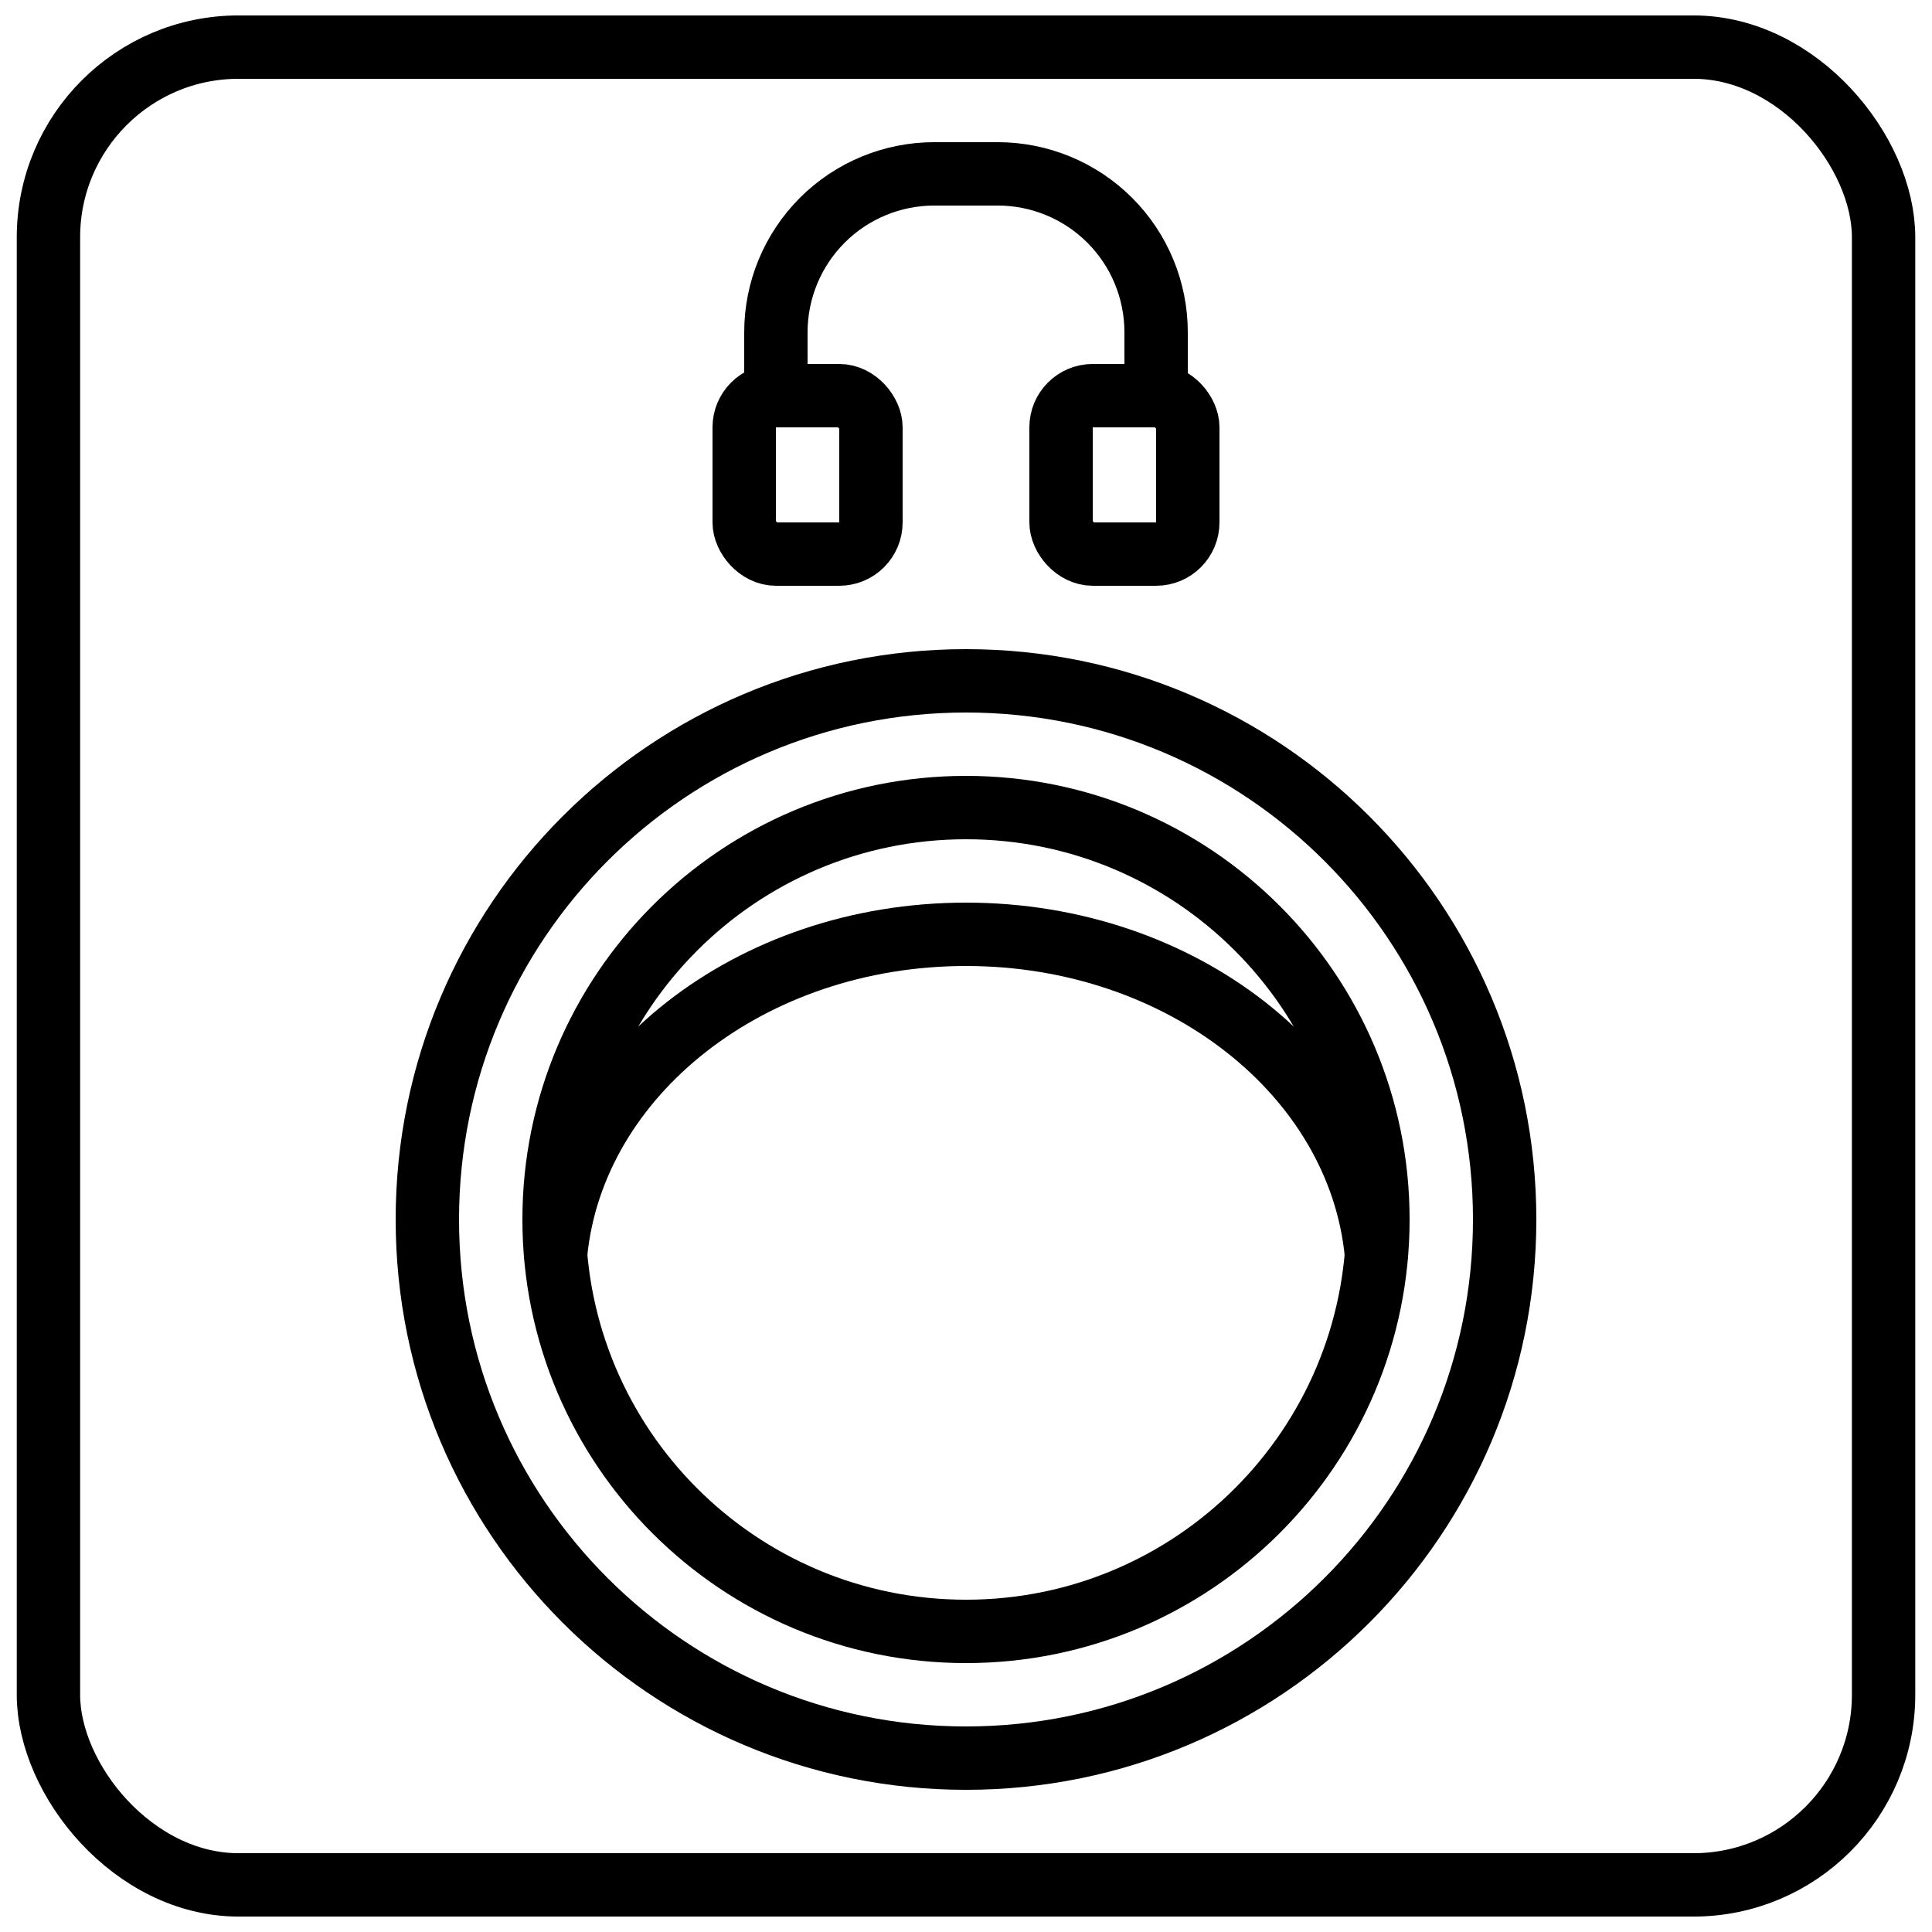
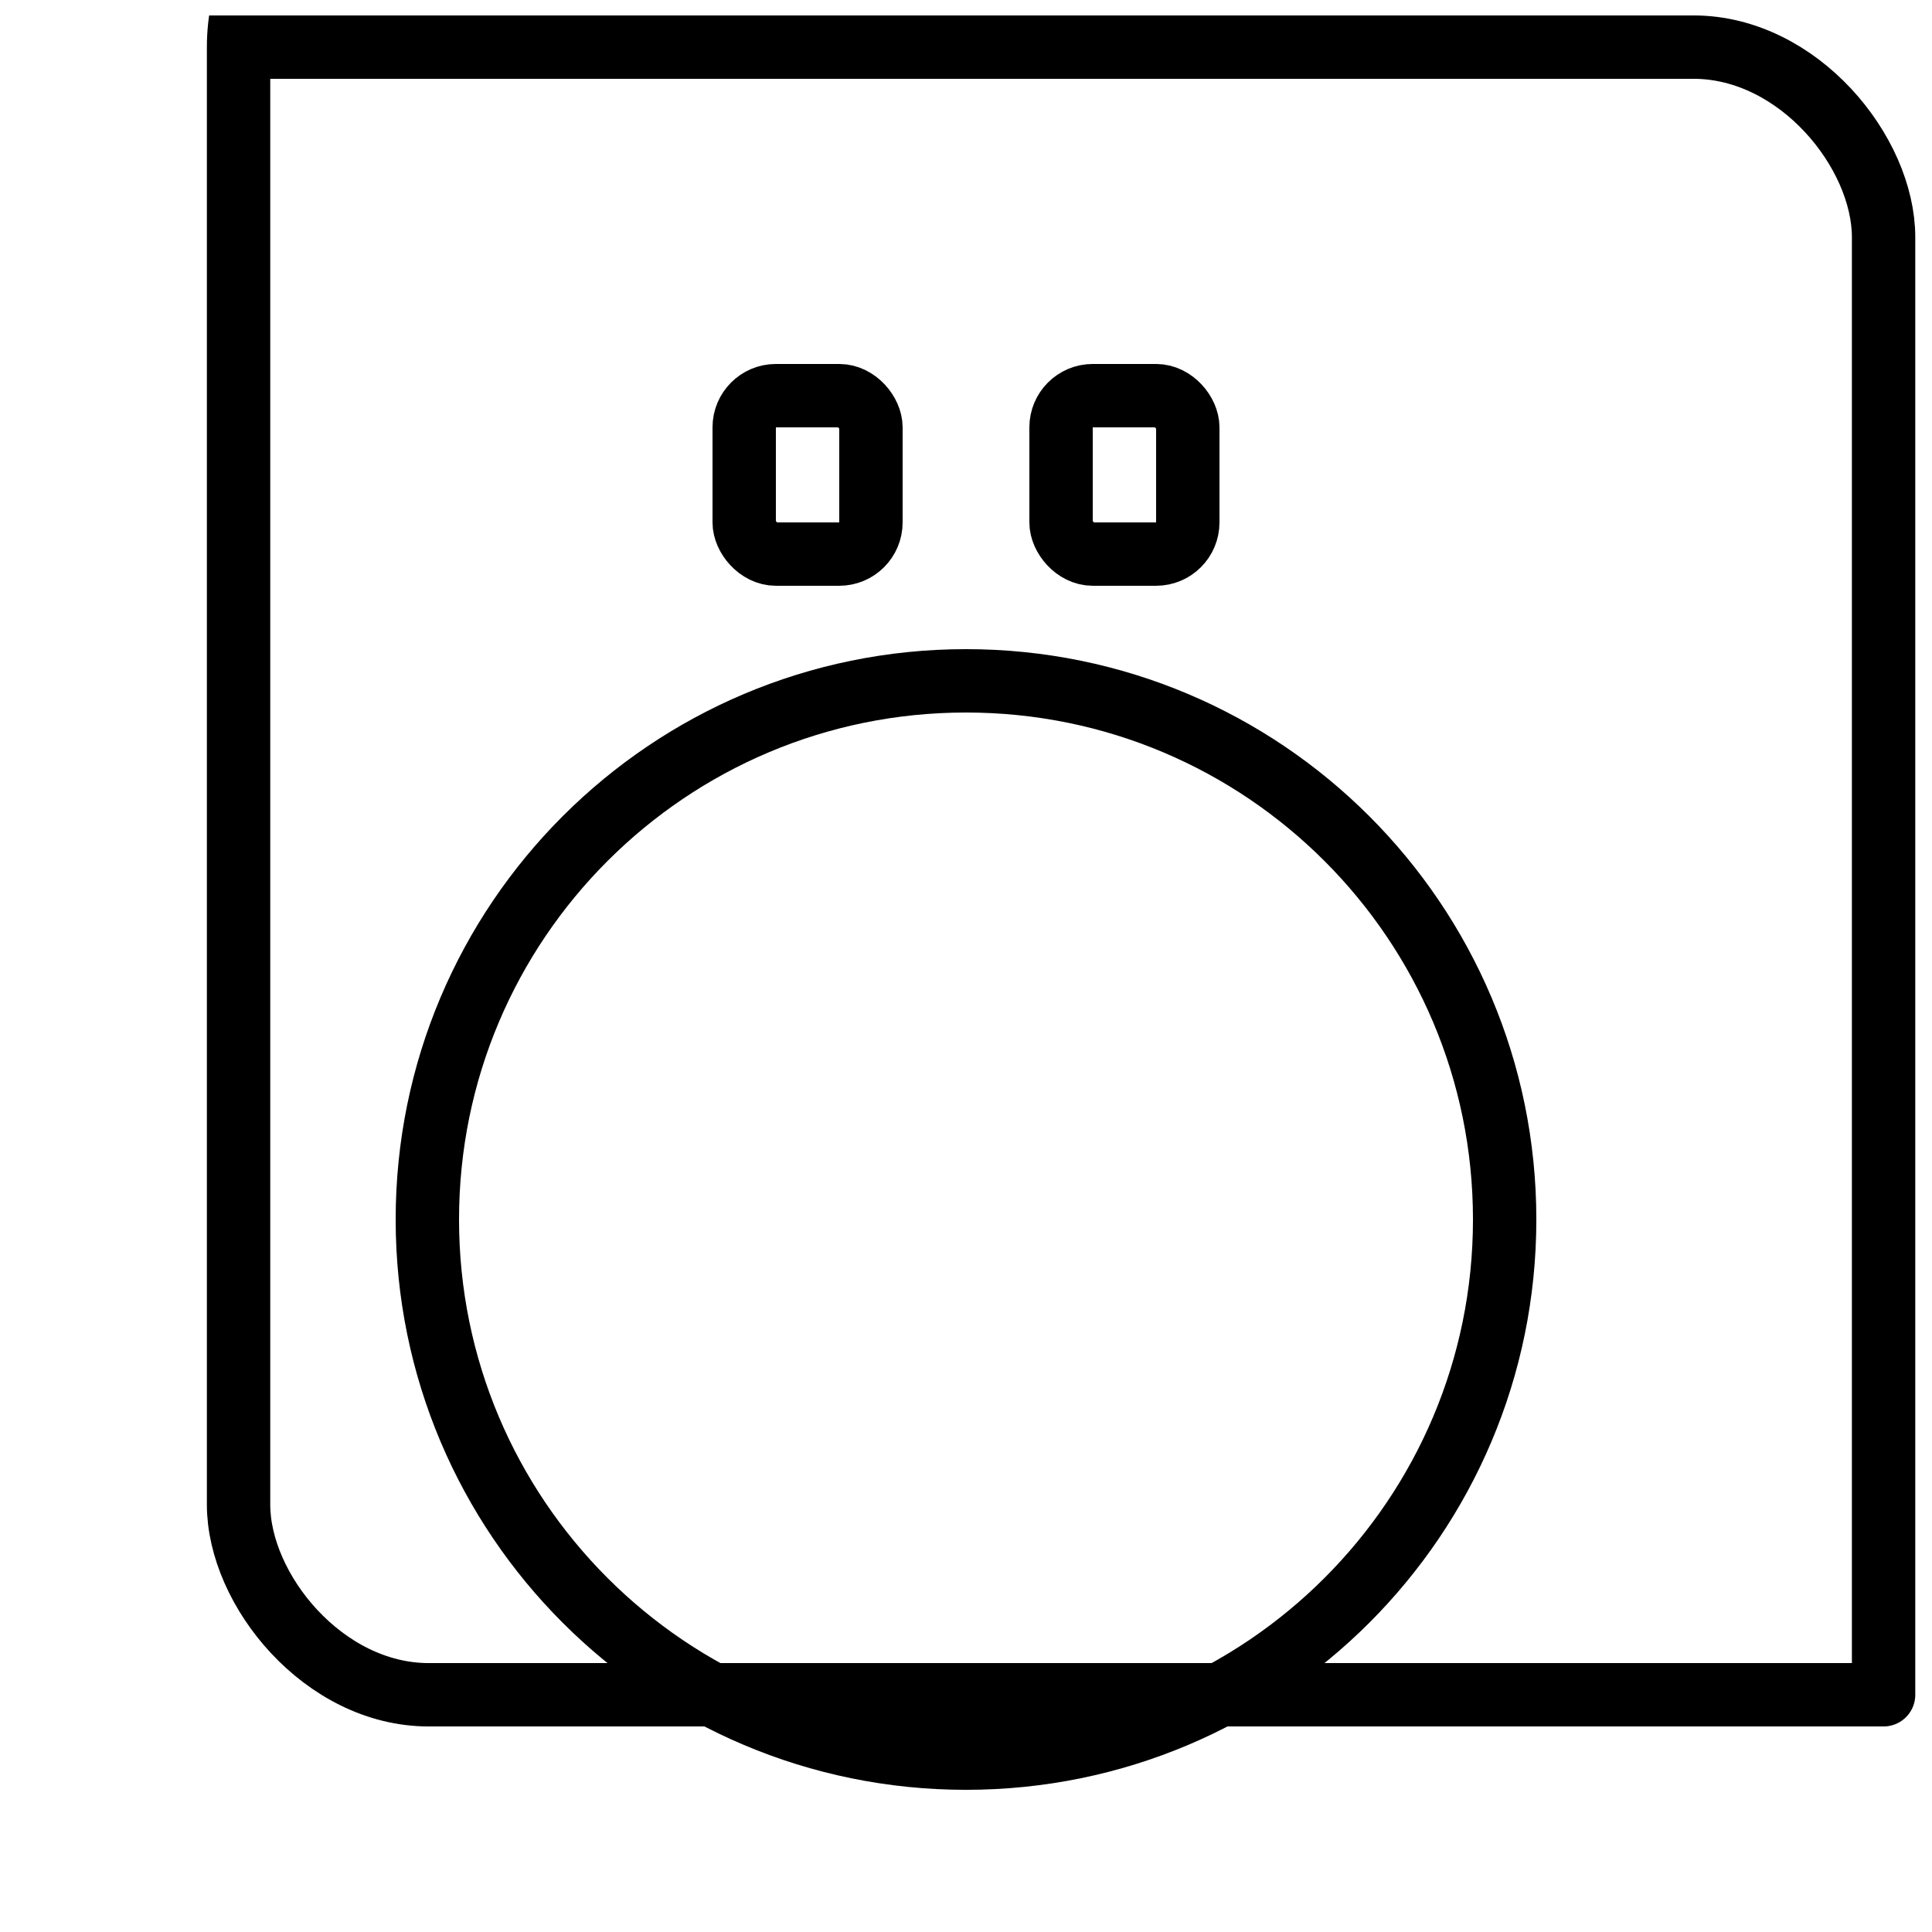
<svg xmlns="http://www.w3.org/2000/svg" width="800px" height="800px" version="1.1" viewBox="144 144 512 512">
  <defs>
    <clipPath id="a">
      <path d="m148.09 148.09h503.81v503.81h-503.81z" />
    </clipPath>
  </defs>
  <g clip-path="url(#a)">
-     <path transform="matrix(8.397 0 0 8.397 148.09 148.09)" d="m7.042 1h45.917c3.314 0 6 3.314 6 6v46c0 3.314-2.686 6-6 6h-45.917c-3.314 0-6-3.314-6-6v-46c0-3.314 2.686-6 6-6zm0 0" fill="none" stroke="#000000" stroke-linecap="round" stroke-linejoin="round" stroke-width="2" />
+     <path transform="matrix(8.397 0 0 8.397 148.09 148.09)" d="m7.042 1h45.917c3.314 0 6 3.314 6 6v46h-45.917c-3.314 0-6-3.314-6-6v-46c0-3.314 2.686-6 6-6zm0 0" fill="none" stroke="#000000" stroke-linecap="round" stroke-linejoin="round" stroke-width="2" />
  </g>
  <path transform="matrix(8.397 0 0 8.397 148.09 148.09)" d="m47 38c0 9.389-7.611 17-17 17-9.389 0-17-7.611-17-17s7.611-17 17-17c9.389 0 17 7.611 17 17" fill="none" stroke="#000000" stroke-linecap="round" stroke-linejoin="round" stroke-width="2" />
-   <path transform="matrix(8.397 0 0 8.397 148.09 148.09)" d="m43 38c0 7.18-5.82 13-13 13-7.18 0-13-5.82-13-13 0-7.179 5.82-13 13-13 7.179 0 13 5.82 13 13" fill="none" stroke="#000000" stroke-linecap="round" stroke-linejoin="round" stroke-width="2" />
-   <path transform="matrix(8.397 0 0 8.397 148.09 148.09)" d="m17.05 39.08v-0.01c0.56-5.64 6.14-10.07 12.95-10.07 6.81 0 12.39 4.43 12.95 10.07v0.01" fill="none" stroke="#000000" stroke-linecap="round" stroke-linejoin="round" stroke-width="2" />
  <path transform="matrix(8.397 0 0 8.397 148.09 148.09)" d="m24 12h2c0.552 0 1 0.552 1 1v3c0 0.552-0.448 1-1 1h-2c-0.552 0-1-0.552-1-1v-3c0-0.552 0.448-1 1-1zm0 0" fill="none" stroke="#000000" stroke-linecap="round" stroke-linejoin="round" stroke-width="2" />
  <path transform="matrix(8.397 0 0 8.397 148.09 148.09)" d="m34 12h2c0.552 0 1 0.552 1 1v3c0 0.552-0.448 1-1 1h-2c-0.552 0-1-0.552-1-1v-3c0-0.552 0.448-1 1-1zm0 0" fill="none" stroke="#000000" stroke-linecap="round" stroke-linejoin="round" stroke-width="2" />
-   <path transform="matrix(8.397 0 0 8.397 148.09 148.09)" d="m24 12v-2c0-1.326 0.527-2.598 1.464-3.536 0.938-0.938 2.21-1.464 3.536-1.464h2c1.326 0 2.598 0.527 3.536 1.464 0.938 0.938 1.464 2.209 1.464 3.536v2" fill="none" stroke="#000000" stroke-linecap="round" stroke-linejoin="round" stroke-width="2" />
</svg>